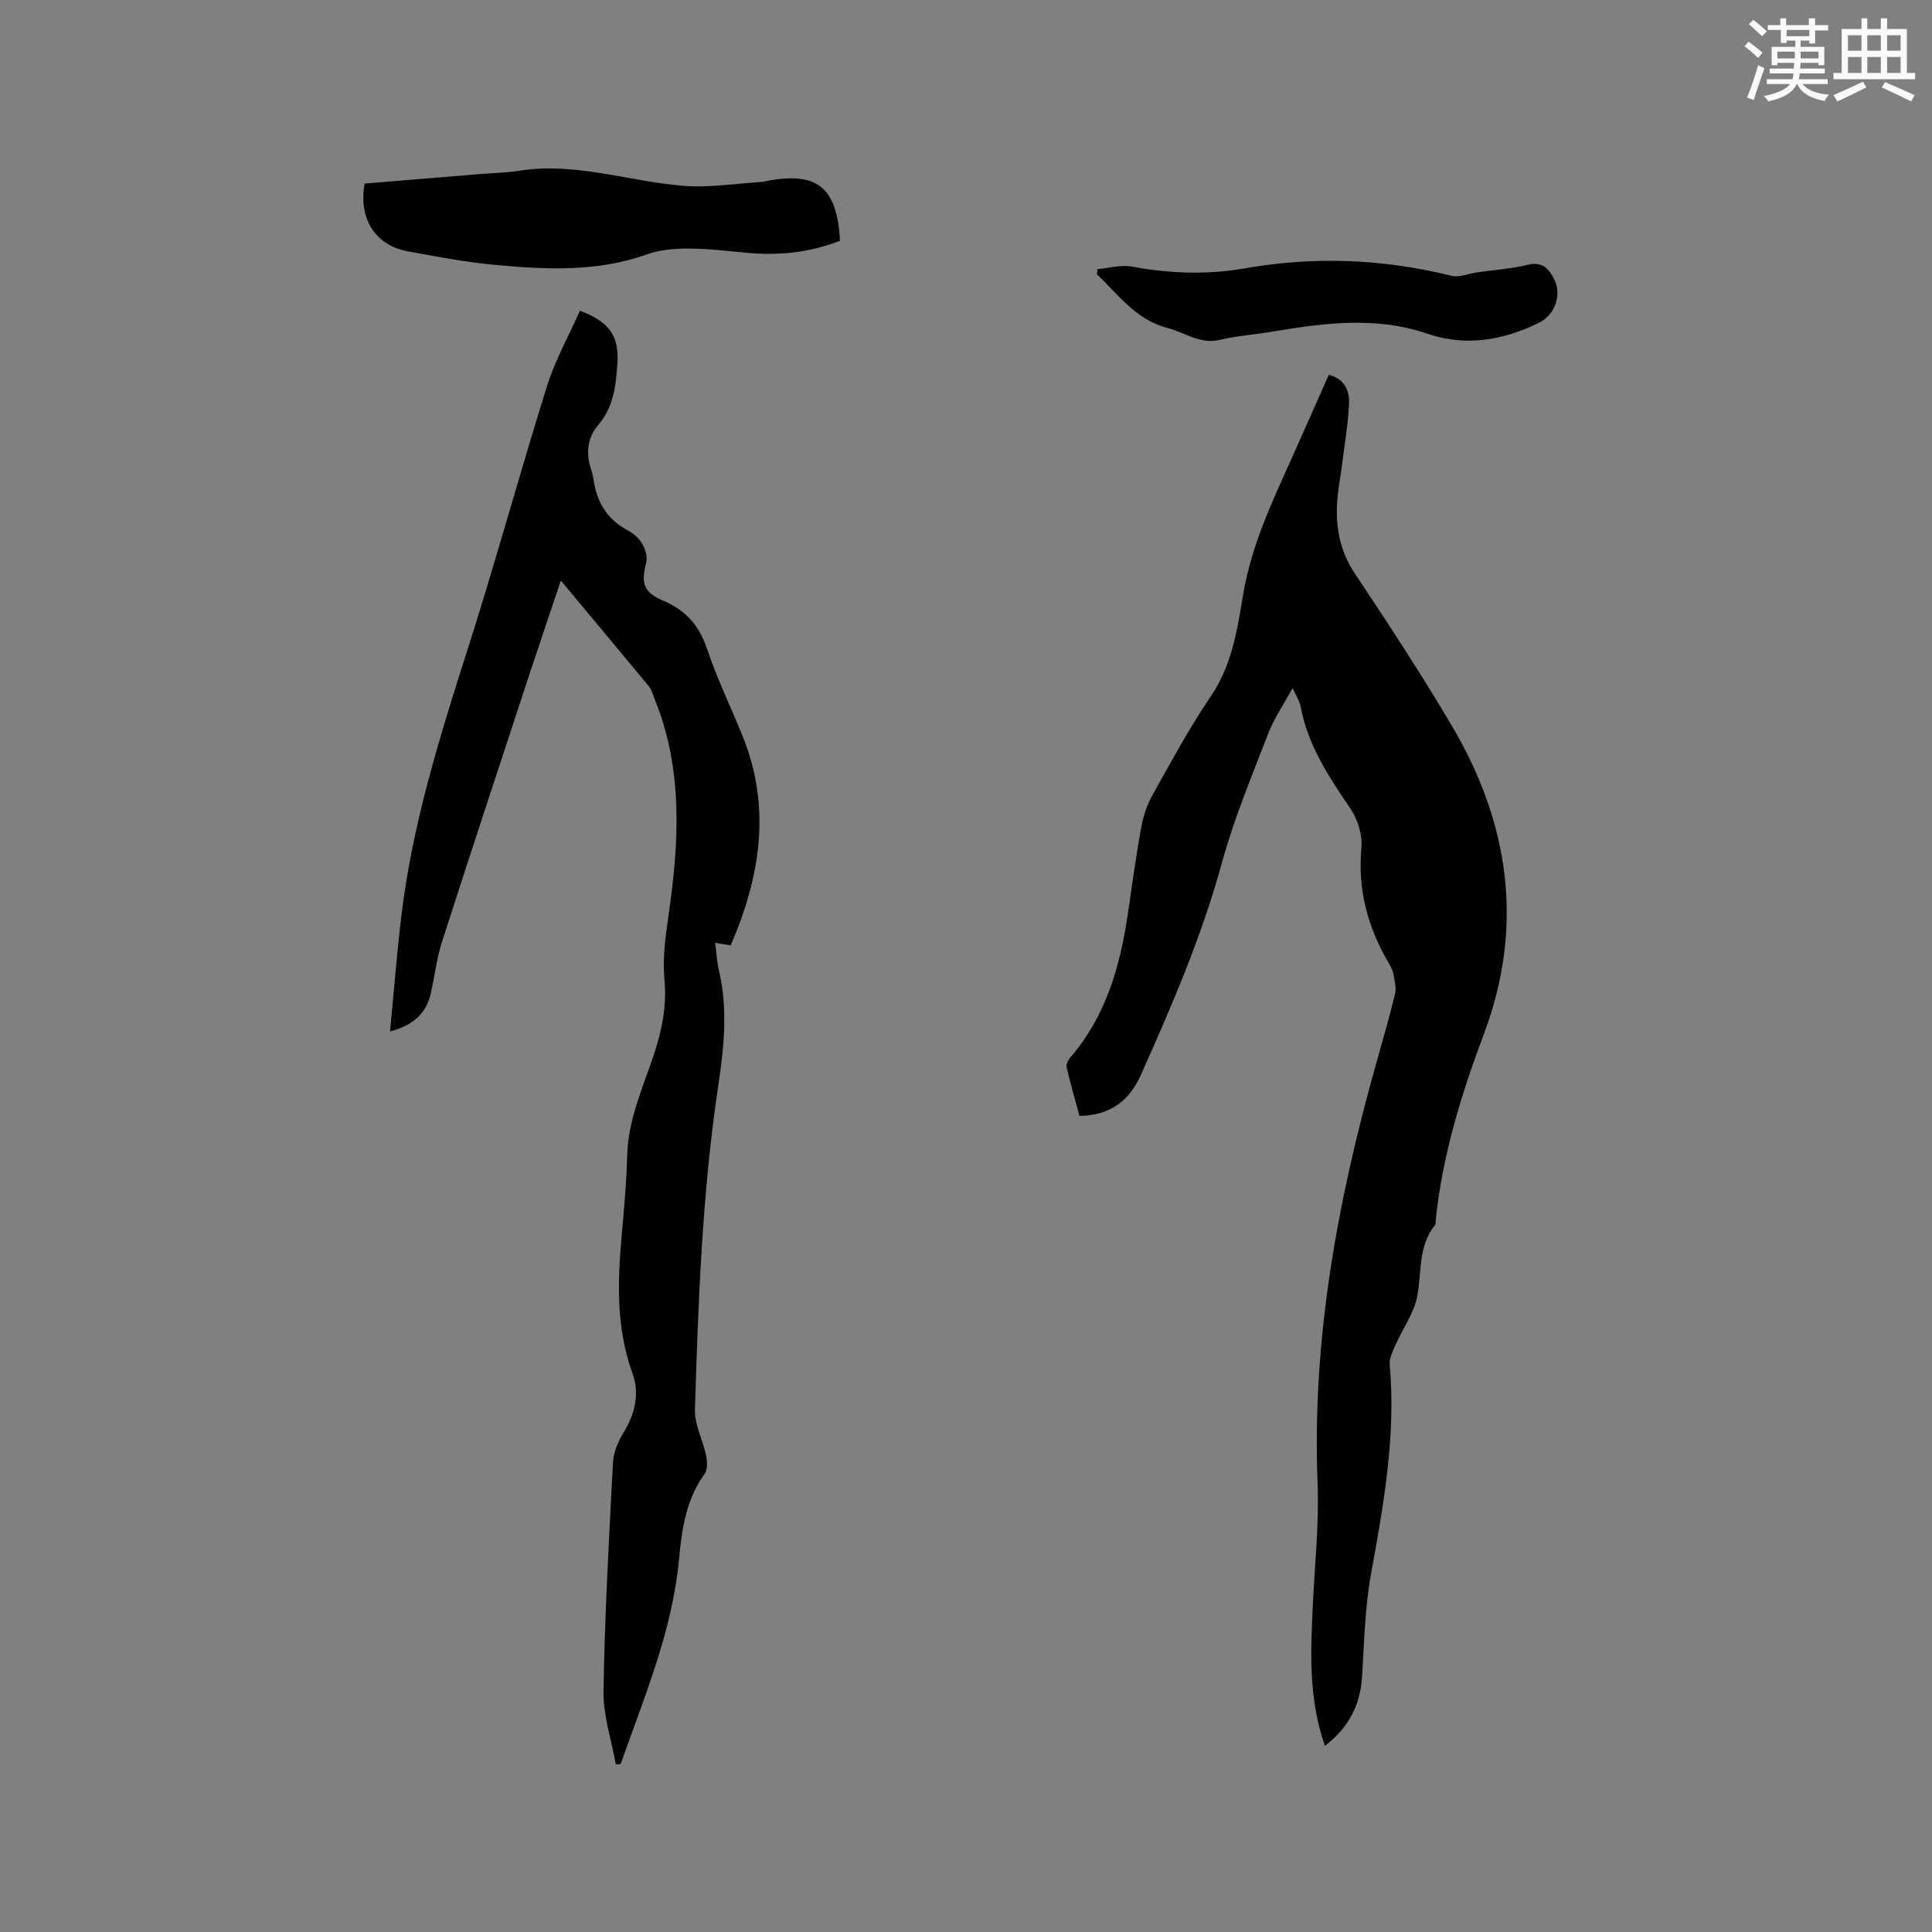
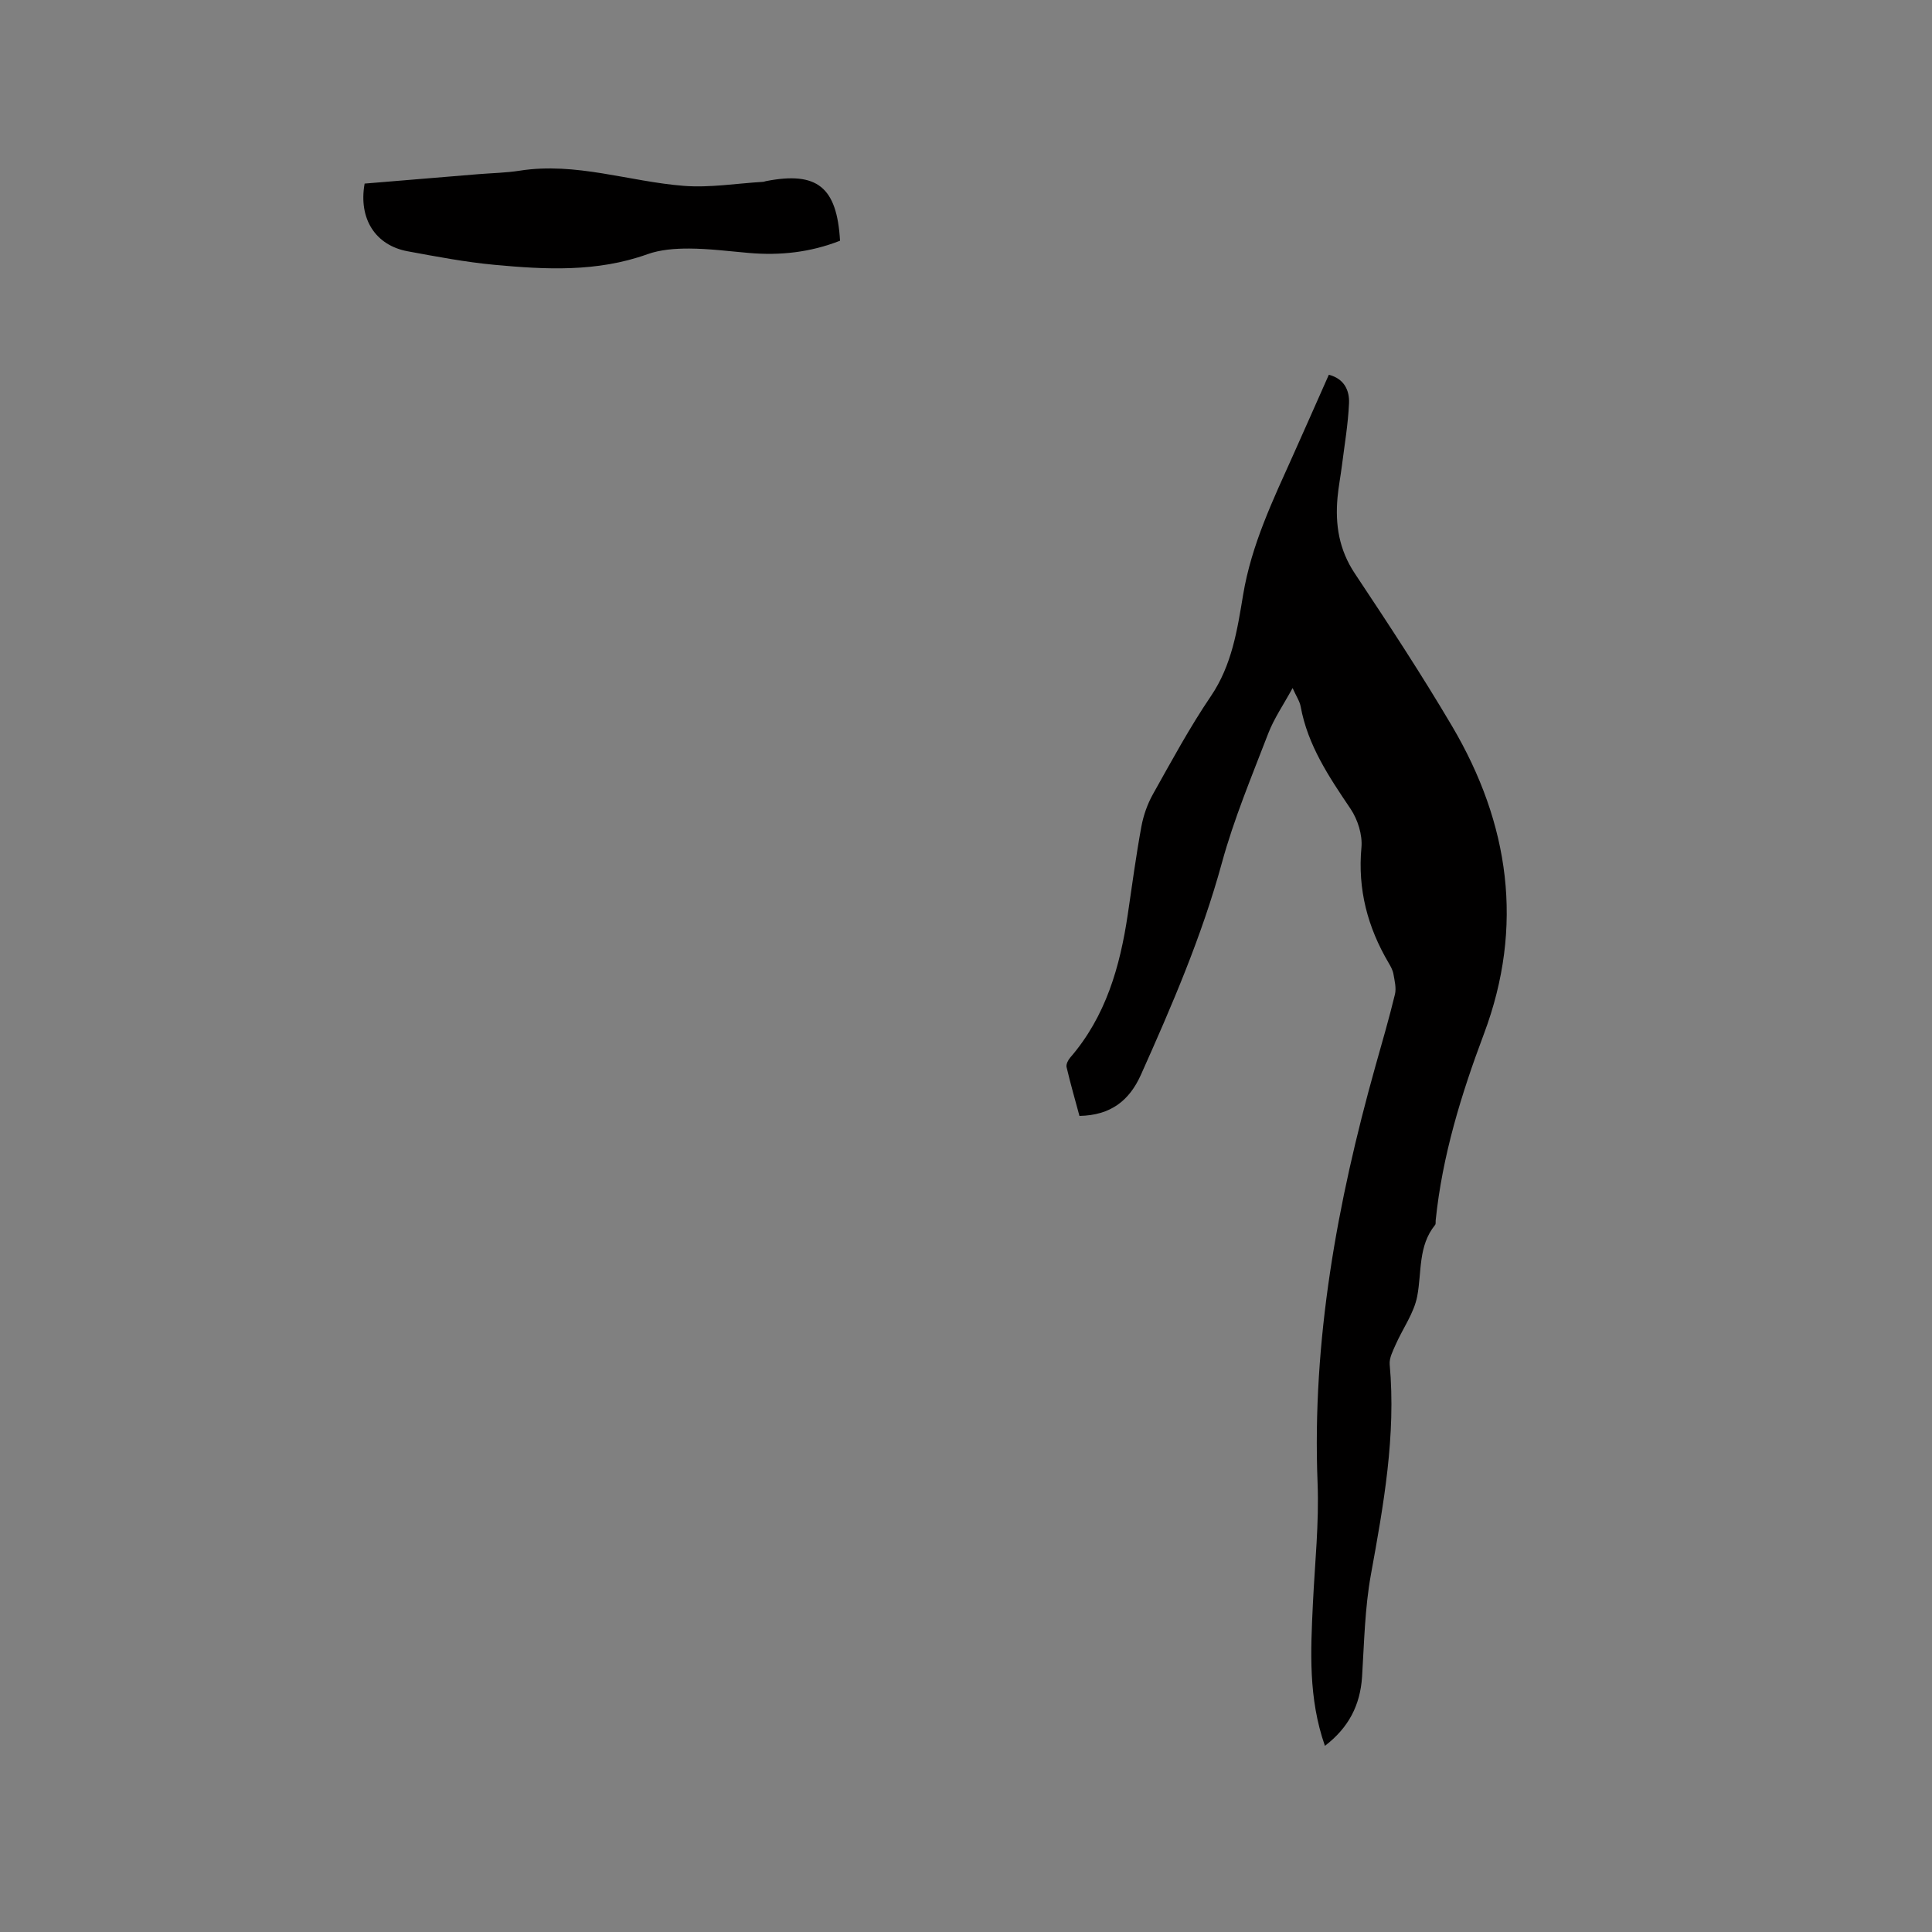
<svg xmlns="http://www.w3.org/2000/svg" enable-background="new 0 0 400 400" viewBox="0 0 400 400">
  <rect x="0" y="0" width="400" height="400" fill="#808080" stroke="none" />
  <g fill="#010000">
    <path d="m274.31 361.46c-3.47-9.92-2.95-19.65-2.49-29.39.4-8.35 1.3-16.73.97-25.06-1.16-29.46 4.05-57.97 11.94-86.14 1.4-4.99 2.86-9.97 4.08-15.01.31-1.3-.07-2.8-.31-4.18-.14-.81-.57-1.6-1-2.32-4.35-7.39-6.43-15.21-5.63-23.9.24-2.61-.77-5.8-2.26-8.01-4.45-6.6-8.85-13.12-10.32-21.16-.2-1.11-.91-2.12-1.67-3.84-1.87 3.43-3.83 6.26-5.04 9.39-3.41 8.87-7.11 17.7-9.61 26.84-4.16 15.2-10.35 29.53-16.75 43.83-2.4 5.36-6.25 8.4-12.73 8.53-.88-3.26-1.86-6.66-2.67-10.11-.13-.57.31-1.45.75-1.96 7.37-8.52 10.31-18.8 11.92-29.63.9-6.08 1.71-12.17 2.82-18.21.43-2.33 1.26-4.69 2.42-6.75 3.83-6.83 7.57-13.76 11.96-20.23 4.37-6.43 5.48-13.75 6.68-20.98 1.73-10.43 6.22-19.72 10.46-29.17 2.42-5.4 4.81-10.82 7.29-16.41 3.2.82 4.3 3.26 4.18 5.91-.19 4.31-.93 8.6-1.47 12.9-.28 2.21-.71 4.4-.91 6.61-.51 5.61.31 10.81 3.58 15.72 6.92 10.4 13.79 20.86 20.14 31.62 11.88 20.15 14.95 41.44 6.59 63.71-4.71 12.54-8.62 25.24-9.99 38.62-.03.32.05.73-.12.93-3.55 4.37-2.74 9.75-3.7 14.77-.67 3.5-2.99 6.66-4.47 10.02-.57 1.3-1.34 2.76-1.23 4.08 1.33 14.76-1.27 29.11-3.89 43.53-1.26 6.94-1.39 14.1-1.83 21.17-.39 5.87-2.78 10.52-7.69 14.28z" />
-     <path d="m127.5 365.29c-.9-5.05-2.63-10.12-2.55-15.15.26-15.79 1.13-31.57 1.96-47.34.11-2.06 1.01-4.26 2.11-6.05 2.41-3.95 3.49-8.11 1.92-12.44-3.35-9.26-3.1-18.71-2.25-28.26.5-5.59 1.02-11.2 1.16-16.81.19-7.29 3.13-13.8 5.39-20.48 1.79-5.29 2.85-10.43 2.32-16.1-.4-4.33.23-8.83.86-13.19 2.19-15.15 3.05-30.18-2.9-44.78-.36-.88-.59-1.88-1.17-2.58-5.92-7.18-11.9-14.31-18.23-21.91-2.24 6.67-4.34 12.83-6.37 19-6.12 18.6-12.26 37.19-18.25 55.83-1.1 3.41-1.51 7.03-2.28 10.54-.94 4.27-3.69 6.71-8.47 7.98.79-8.18 1.41-16.04 2.34-23.86 2.26-18.92 7.89-37 13.67-55.07 5.8-18.14 10.81-36.54 16.5-54.71 1.69-5.39 4.52-10.42 6.81-15.58 6.06 2.31 8.13 5.15 7.75 10.95-.3 4.53-.77 9.02-4.01 12.77-2.1 2.44-2.52 5.54-1.56 8.71.22.71.47 1.42.57 2.15.64 4.76 2.68 8.54 7.11 10.87 1.18.62 2.34 1.64 3.01 2.77.65 1.09 1.14 2.68.86 3.84-1.08 4.36-.67 6.2 3.55 7.99 4.73 2.01 7.45 5.21 9.08 10.08 2.04 6.1 4.89 11.94 7.31 17.92 5.98 14.75 3.72 29.05-2.46 43.35-.94-.16-1.9-.32-3.22-.54.28 2.11.38 4.01.81 5.83 1.85 7.91 1.03 15.8-.15 23.67-3.34 22.28-4.16 44.74-4.84 67.19-.09 3.12 1.65 6.27 2.31 9.46.25 1.21.34 2.89-.3 3.78-3.8 5.29-4.71 11.26-5.29 17.58-1.38 14.92-7.2 28.63-12.12 42.56-.34-.01-.66.01-.98.03z" />
    <path d="m173.92 49.84c-6.2 2.43-12.46 3.09-18.88 2.53-4.12-.36-8.23-.89-12.35-.91-2.9-.01-5.97.21-8.67 1.18-10.41 3.73-21.07 3.18-31.73 2.18-5.99-.56-11.94-1.7-17.87-2.79-6.7-1.23-10.23-6.74-8.93-14.02 7.79-.64 15.67-1.3 23.55-1.95 2.85-.23 5.73-.28 8.55-.72 11.62-1.83 22.66 2.25 33.99 3.14 5.41.42 10.92-.51 16.38-.83.21-.01.41-.11.62-.15 10.58-2.06 14.7 1.19 15.34 12.34z" />
-     <path d="m227.21 55.72c2.39-.21 4.87-.94 7.14-.52 7.8 1.44 15.6 1.72 23.37.36 14.4-2.53 28.62-1.97 42.8 1.54 1.6.4 3.51-.45 5.28-.71 3.51-.5 7.09-.73 10.52-1.57 3.02-.73 4.35.83 5.46 3 1.65 3.24.13 7.4-3.18 9.02-7.41 3.63-15.11 4.96-23.07 2.25-10.77-3.67-21.51-2.2-32.3-.4-3.55.59-7.17.84-10.65 1.67-4.15.99-7.28-1.54-10.88-2.47-6.51-1.68-10.14-6.85-14.57-11.09.03-.36.05-.72.08-1.08z" />
  </g>
-   <path d="m361.2 9.6.8-1c.9.7 1.9 1.4 2.9 2.3l-.9 1.1c-1-1-2-1.8-2.8-2.4zm.5 10.6c.9-2.1 1.6-4.3 2.3-6.7.4.2.8.4 1.3.6-.7 2.1-1.5 4.3-2.2 6.6zm.4-15.2.9-.9c1 .8 2 1.6 2.8 2.4l-1 1c-.9-.9-1.8-1.7-2.7-2.5zm12.5-1.2h1.2v1.4h2.7v1.1h-2.7v2.7h-1.2v-.6h-1.8v1.3h4.9v3.8h-1.2v-.5h-3.7c0 .4-.1.9-.1 1.2h5.1v1h-5.2c0 .5-.1.9-.2 1.2h6v1h-5.2c1.1 1.3 2.9 2 5.5 2.2-.4.4-.7.8-.9 1.3-2.9-.5-4.8-1.6-5.7-3.5h-.1c-.8 1.7-2.7 2.9-5.9 3.6-.2-.4-.6-.8-.9-1.1 2.8-.6 4.6-1.4 5.4-2.5h-4.8v-1h5.3c.1-.3.2-.7.2-1.2h-4.9v-1h5c0-.4 0-.8.1-1.2h-3.5v.5h-1.2v-3.8h4.9v-1.3h-1.8v.5h-1.2v-2.7h-2.7v-1h2.6v-1.4h1.2v1.4h4.7v-1.4zm-6.6 8.3h3.6c0-.4 0-.9 0-1.4h-3.6zm1.9-4.6h4.7v-1.3h-4.7zm6.6 3.2h-3.7v1.4h3.7z" fill="#fafafb" />
-   <path d="m385.3 3.8h1.3v2.2h2.8v-2.2h1.3v2.2h4.1v9.1h1.7v1.3h-16.9v-1.3h1.7v-9.1h4.1v-2.2zm.4 13.1.7 1.2c-1.8.9-3.8 1.9-6 2.9-.2-.4-.5-.8-.8-1.3 2.3-1 4.3-1.9 6.1-2.8zm-3.1-6.4h2.8v-3.2h-2.8zm0 4.6h2.8v-3.3h-2.8zm4-4.6h2.8v-3.2h-2.8zm0 4.6h2.8v-3.3h-2.8zm3.7 1.9c2.1.9 4.1 1.8 6.1 2.7l-.7 1.3c-2.2-1.1-4.2-2-6.1-2.9zm3.2-9.7h-2.8v3.2h2.8zm-2.8 7.8h2.8v-3.3h-2.8z" fill="#fafafb" />
</svg>